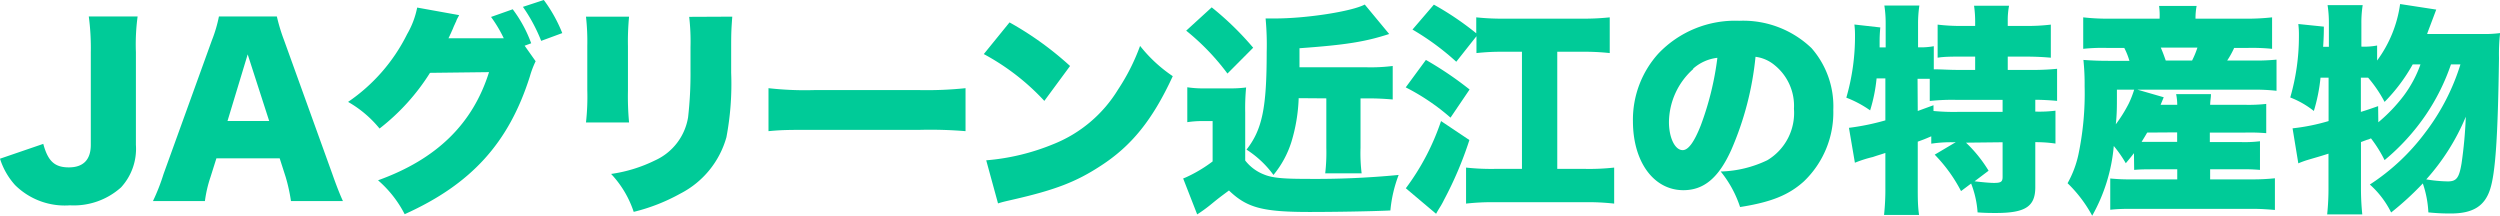
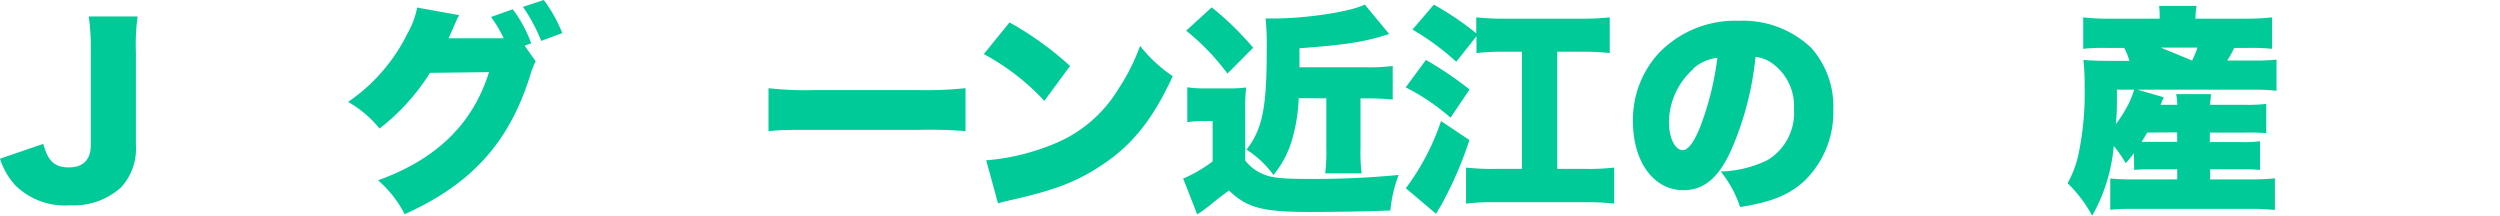
<svg xmlns="http://www.w3.org/2000/svg" viewBox="0 0 247.79 21.39">
  <defs>
    <style>.cls-1{fill:#00cb98;}</style>
  </defs>
  <g id="レイヤー_2" data-name="レイヤー 2">
    <g id="レイアウト">
      <path class="cls-1" d="M13.64,1.63a20.68,20.68,0,0,0-.17,3.54v9.18A5.66,5.66,0,0,1,12,18.57a7,7,0,0,1-5.06,1.78,7,7,0,0,1-5.44-2A7.06,7.06,0,0,1,0,15.73l4.29-1.47c.46,1.71,1.12,2.33,2.53,2.33S9,15.86,9,14.35V5.19A23.69,23.69,0,0,0,8.8,1.63Z" />
-       <path class="cls-1" d="M28.84,19.93a17.24,17.24,0,0,0-.52-2.37l-.6-1.87H21.45l-.59,1.87a12.39,12.39,0,0,0-.55,2.37H15.16a19.72,19.72,0,0,0,1.05-2.68L21,4a13.59,13.59,0,0,0,.7-2.37h5.74A18.16,18.16,0,0,0,28.16,4l4.78,13.25c.41,1.17.77,2.07,1.05,2.68ZM24.55,5.39l-2,6.6h4.13Z" />
      <path class="cls-1" d="M53.09,6.07a9.26,9.26,0,0,0-.57,1.5c-2.09,6.6-5.81,10.69-12.41,13.66a11.17,11.17,0,0,0-2.64-3.36c5.81-2.09,9.39-5.59,11-10.72l-5.85.07a21.31,21.31,0,0,1-5,5.52,11.11,11.11,0,0,0-3.12-2.64,17.55,17.55,0,0,0,5.85-6.71,8.61,8.61,0,0,0,1-2.64l4.16.75c-.11.22-.14.24-.27.52,0,.07-.09.2-.15.36a4.92,4.92,0,0,0-.2.46c-.15.33-.24.55-.26.57a3.62,3.62,0,0,1-.18.38l5,0h.48a13,13,0,0,0-1.26-2.11L50.82.92a13,13,0,0,1,1.83,3.37L52,4.53ZM53.9,0a14.4,14.4,0,0,1,1.83,3.28l-2.09.77A16.31,16.31,0,0,0,51.83.68Z" />
-       <path class="cls-1" d="M62.35,1.65a26,26,0,0,0-.11,2.95V9a28.2,28.2,0,0,0,.11,3.14H58.08a22.86,22.86,0,0,0,.13-3.21V4.55a22,22,0,0,0-.13-2.9Zm10.23,0c-.09,1.23-.11,1.56-.11,3V7.2A28.4,28.4,0,0,1,72,13.6a9,9,0,0,1-4.57,5.59A18.51,18.51,0,0,1,62.81,21a10.07,10.07,0,0,0-2.24-3.76,14.38,14.38,0,0,0,4.35-1.34,5.69,5.69,0,0,0,3.28-4.27A38,38,0,0,0,68.44,7V4.67a21.47,21.47,0,0,0-.13-3Z" />
      <path class="cls-1" d="M76.17,8.74a32,32,0,0,0,4.5.19H91.19a37.1,37.1,0,0,0,4.51-.19V13a42.5,42.5,0,0,0-4.53-.13H80.7c-2.47,0-3.19,0-4.53.13Z" />
      <path class="cls-1" d="M100.06,2.22a32,32,0,0,1,6,4.32L103.51,10a23,23,0,0,0-6-4.64ZM97.75,15.89a22.18,22.18,0,0,0,6.62-1.59,13.24,13.24,0,0,0,6.45-5.43A20.49,20.49,0,0,0,113,4.55a14.24,14.24,0,0,0,3.24,3c-2,4.34-4.1,6.93-7.18,8.91-2.37,1.55-4.46,2.36-8.56,3.3-.85.2-1,.22-1.58.4Z" />
      <path class="cls-1" d="M117.68,8.65a10.75,10.75,0,0,0,1.82.11h2.32a12,12,0,0,0,1.69-.09,21.65,21.65,0,0,0-.09,2.49v4.75a4.36,4.36,0,0,0,1.85,1.38c.81.34,1.87.44,4.27.44a86.14,86.14,0,0,0,9.09-.39,13.15,13.15,0,0,0-.82,3.52c-1.8.09-5.61.15-8,.15-4.68,0-6.22-.42-8-2.13-.86.64-.93.68-1.87,1.45a14.6,14.6,0,0,1-1.28.92l-1.39-3.56.27-.11A13.94,13.94,0,0,0,120.19,16v-4h-1.08a9.69,9.69,0,0,0-1.43.11ZM120.1.73a29.67,29.67,0,0,1,4.11,4l-2.55,2.56a23.18,23.18,0,0,0-4.09-4.25Zm8.62,9a16.71,16.71,0,0,1-.72,4.33,9.68,9.68,0,0,1-1.78,3.28,9.9,9.9,0,0,0-2.67-2.51c1.57-2,2-4.18,2-9.68a27.59,27.59,0,0,0-.11-3.32l.94,0c3.13,0,7.61-.7,8.89-1.38l2.42,2.92c-2.37.77-4.29,1.08-8.89,1.41V6.67h6.69a17.34,17.34,0,0,0,2.55-.13V9.86c-.83-.07-1.6-.11-2.42-.11h-.77v4.9a16.46,16.46,0,0,0,.11,2.53h-3.61a18.05,18.05,0,0,0,.11-2.53V9.75Z" />
      <path class="cls-1" d="M141.33,5.94a34.24,34.24,0,0,1,4.33,2.93l-1.89,2.79a21.58,21.58,0,0,0-4.44-3Zm4.31,7.94a36.15,36.15,0,0,1-2.51,5.92,7.2,7.2,0,0,1-.46.82c-.17.28-.17.28-.33.57l-3-2.53A23.68,23.68,0,0,0,142.83,12Zm-1.3-7.76A25.51,25.51,0,0,0,140,2.93L142.12.46a29.22,29.22,0,0,1,4.2,2.84V1.72a24.7,24.7,0,0,0,2.78.13h7.72a24.76,24.76,0,0,0,2.73-.13V5.26a23,23,0,0,0-2.73-.13h-2.47V16.74h2.8a22.52,22.52,0,0,0,2.84-.13v3.57a23.62,23.62,0,0,0-2.84-.14h-9a23.51,23.51,0,0,0-2.84.14V16.61a23.17,23.17,0,0,0,2.84.13h2.7V5.13h-1.78a22.5,22.5,0,0,0-2.73.13V3.59Z" />
      <path class="cls-1" d="M171.6,14.85c-1.27,2.82-2.75,4-4.75,4-2.95,0-5-2.82-5-6.84a9.76,9.76,0,0,1,2.53-6.71,10.5,10.5,0,0,1,8-3.24,9.79,9.79,0,0,1,7.17,2.71,8.75,8.75,0,0,1,2.16,6.12,9.45,9.45,0,0,1-2.93,7.1c-1.49,1.34-3.23,2.05-6.31,2.53A11,11,0,0,0,170.55,17a11.36,11.36,0,0,0,4.62-1.12,5.46,5.46,0,0,0,2.64-5.1,5.18,5.18,0,0,0-1.94-4.34A3.68,3.68,0,0,0,174,5.63,30.56,30.56,0,0,1,171.6,14.85Zm-3.78-8a7.13,7.13,0,0,0-2.4,5.24c0,1.56.59,2.79,1.36,2.79.55,0,1.13-.77,1.79-2.44a29.41,29.41,0,0,0,1.65-6.71A4.37,4.37,0,0,0,167.82,6.8Z" />
-       <path class="cls-1" d="M193.58,14.1a13.06,13.06,0,0,0-2.16.14v-.73c-.72.31-.79.33-1.34.53v4.49c0,1.08,0,1.91.13,2.77h-3.47a23.92,23.92,0,0,0,.13-2.77V15.16c-.6.2-.84.26-1.23.4a11.93,11.93,0,0,0-1.79.57l-.59-3.46a23.61,23.61,0,0,0,3.61-.74V7.77H186a15.78,15.78,0,0,1-.64,3.17A10.74,10.74,0,0,0,183,9.68a21.75,21.75,0,0,0,.86-6.25,8,8,0,0,0-.06-1l2.57.29a13.93,13.93,0,0,0-.07,1.47v.51h.6V2.35a11.46,11.46,0,0,0-.13-1.8h3.47a12.16,12.16,0,0,0-.13,1.8V4.69a7.17,7.17,0,0,0,1.56-.11V6.87c.77,0,1.48.06,2.38.06h1.72V5.61h-1.28c-1,0-1.8,0-2.44.11V2.44a18.57,18.57,0,0,0,2.44.13h1.28V2.11a11,11,0,0,0-.11-1.54h3.47A7.5,7.5,0,0,0,199,2.09v.48h1.76a19.42,19.42,0,0,0,2.51-.13V5.72c-.64-.06-1.47-.11-2.51-.11H199V6.93h2.18a24.8,24.8,0,0,0,2.71-.11V10c-.62-.06-1.46-.11-2.16-.11v1.17a12.92,12.92,0,0,0,2-.09v3.26a13.57,13.57,0,0,0-2-.14v4.47c0,1.92-1,2.55-3.89,2.55-.47,0-1.13,0-1.83-.06a9.56,9.56,0,0,0-.64-2.86l-1,.75a15.05,15.05,0,0,0-2.61-3.61l2.09-1.24ZM190.08,11l1.56-.57V11a20.91,20.91,0,0,0,2.42.09h4.43V9.9H194a20.32,20.32,0,0,0-2.73.11V7.81c-.7,0-.7,0-1.21,0Zm4.78,3.14a13.26,13.26,0,0,1,2.24,2.78l-1.39,1.05c.95.11,1.57.16,1.92.16.7,0,.86-.11.86-.6V14.1Z" />
-       <path class="cls-1" d="M211.51,15.18c-.29.38-.42.53-.81,1a11.94,11.94,0,0,0-1.19-1.71,17.07,17.07,0,0,1-2.14,6.91,13.15,13.15,0,0,0-2.44-3.22A10.24,10.24,0,0,0,206,15.34a29.57,29.57,0,0,0,.62-6.8,23,23,0,0,0-.12-2.6c1,.07,1.63.09,2.49.09h2.07a7,7,0,0,0-.51-1.28h-1.71a17.83,17.83,0,0,0-2.36.09V1.72a21.37,21.37,0,0,0,2.62.13h4.95A6.87,6.87,0,0,0,214,.59h3.72a6.56,6.56,0,0,0-.11,1.26h4.93a22.12,22.12,0,0,0,2.66-.13V4.84a19.65,19.65,0,0,0-2.42-.09h-1.34A8.69,8.69,0,0,1,220.75,6h2.53a20.6,20.6,0,0,0,2.36-.09V9a18.32,18.32,0,0,0-2.36-.11H211.86l2.6.75-.31.75h1.65a5.47,5.47,0,0,0-.11-1.06h3.45c0,.37-.06.53-.08,1.06h3.56a15.79,15.79,0,0,0,2-.09v2.9a19.08,19.08,0,0,0-2.07-.06h-3.52v.94h3A12.69,12.69,0,0,0,224,14v2.84a17.72,17.72,0,0,0-1.94-.06h-3v1h4.29a21.17,21.17,0,0,0,2.13-.11v3.14c-.73-.06-1.36-.11-2.22-.11h-11.9c-.75,0-1.35,0-2.2.09v-3.1a19.19,19.19,0,0,0,2.11.09h4.53v-1h-2.27c-.79,0-1.34,0-2,.06Zm-1.69-6.29c0,.31,0,.53,0,.7,0,1,0,1.74-.11,2.73A14.1,14.1,0,0,0,211,10.25a9.87,9.87,0,0,0,.53-1.36Zm3,4.25c-.22.39-.33.55-.55.92.53,0,.75,0,1.23,0h2.29v-.94ZM217.27,6a8.78,8.78,0,0,0,.53-1.28h-3.63c.18.42.29.71.49,1.28Z" />
-       <path class="cls-1" d="M242.93,6.38a20.85,20.85,0,0,1-2.49,5,21.56,21.56,0,0,1-4.09,4.49A13,13,0,0,0,235,13.71a1.57,1.57,0,0,1-.4.15l-.59.22v4.45a25.06,25.06,0,0,0,.13,2.72h-3.48a25.06,25.06,0,0,0,.13-2.72v-3.3c-1.1.35-1.16.35-2.09.63a9.13,9.13,0,0,0-.9.33l-.57-3.47A20,20,0,0,0,230.8,12V7.7H230a17.07,17.07,0,0,1-.66,3.3A8.93,8.93,0,0,0,227,9.66a21.75,21.75,0,0,0,.86-6.1c0-.39,0-.66-.06-1.18l2.53.26c0,.33,0,1-.07,2h.57V2.31a11.46,11.46,0,0,0-.13-1.8h3.48a10.94,10.94,0,0,0-.13,1.8V4.62a6.74,6.74,0,0,0,1.56-.11V6A12.25,12.25,0,0,0,237.89.4l3.58.55-.61,1.62c-.18.47-.27.71-.29.8H246a12.23,12.23,0,0,0,1.8-.09,18.81,18.81,0,0,0-.11,2.48c-.11,7.79-.35,11.36-.88,13s-1.67,2.4-3.89,2.4c-.42,0-1.19,0-2.23-.11a10.3,10.3,0,0,0-.55-2.87A29.33,29.33,0,0,1,237,21.06a9.12,9.12,0,0,0-2.11-2.77,21.27,21.27,0,0,0,5.46-5.11,21.67,21.67,0,0,0,3.52-6.8Zm-7.2,5.74a16.14,16.14,0,0,0,2.47-2.57,11.78,11.78,0,0,0,1.71-3.17h-.77a17.2,17.2,0,0,1-2.79,3.72,12.74,12.74,0,0,0-1.63-2.4l-.11,0H234v3.39c.72-.22.9-.29,1.71-.57Zm4.75,5.66a14.19,14.19,0,0,0,2.14.2c.86,0,1.12-.35,1.36-1.79a43.06,43.06,0,0,0,.42-4.62A21.86,21.86,0,0,1,240.48,17.78Z" />
+       <path class="cls-1" d="M211.51,15.18c-.29.38-.42.53-.81,1a11.94,11.94,0,0,0-1.19-1.71,17.07,17.07,0,0,1-2.14,6.91,13.15,13.15,0,0,0-2.44-3.22A10.24,10.24,0,0,0,206,15.34a29.57,29.57,0,0,0,.62-6.8,23,23,0,0,0-.12-2.6c1,.07,1.63.09,2.49.09h2.07a7,7,0,0,0-.51-1.28h-1.71a17.83,17.83,0,0,0-2.36.09V1.72a21.37,21.37,0,0,0,2.62.13h4.95A6.87,6.87,0,0,0,214,.59h3.72a6.56,6.56,0,0,0-.11,1.26h4.93a22.12,22.12,0,0,0,2.66-.13V4.84a19.65,19.65,0,0,0-2.42-.09h-1.34A8.69,8.69,0,0,1,220.75,6h2.53a20.6,20.6,0,0,0,2.36-.09V9a18.32,18.32,0,0,0-2.36-.11H211.86l2.6.75-.31.75h1.65a5.47,5.47,0,0,0-.11-1.06h3.45c0,.37-.06.53-.08,1.06h3.56a15.79,15.79,0,0,0,2-.09v2.9a19.08,19.08,0,0,0-2.07-.06h-3.52v.94h3A12.69,12.69,0,0,0,224,14v2.84a17.72,17.72,0,0,0-1.94-.06h-3v1h4.29a21.17,21.17,0,0,0,2.13-.11v3.14c-.73-.06-1.36-.11-2.22-.11h-11.9c-.75,0-1.35,0-2.2.09v-3.1a19.19,19.19,0,0,0,2.11.09h4.53v-1h-2.27c-.79,0-1.34,0-2,.06Zm-1.69-6.29c0,.31,0,.53,0,.7,0,1,0,1.74-.11,2.73A14.1,14.1,0,0,0,211,10.25a9.87,9.87,0,0,0,.53-1.36Zm3,4.25c-.22.39-.33.55-.55.92.53,0,.75,0,1.23,0h2.29v-.94ZM217.27,6a8.78,8.78,0,0,0,.53-1.28h-3.63Z" />
    </g>
  </g>
</svg>